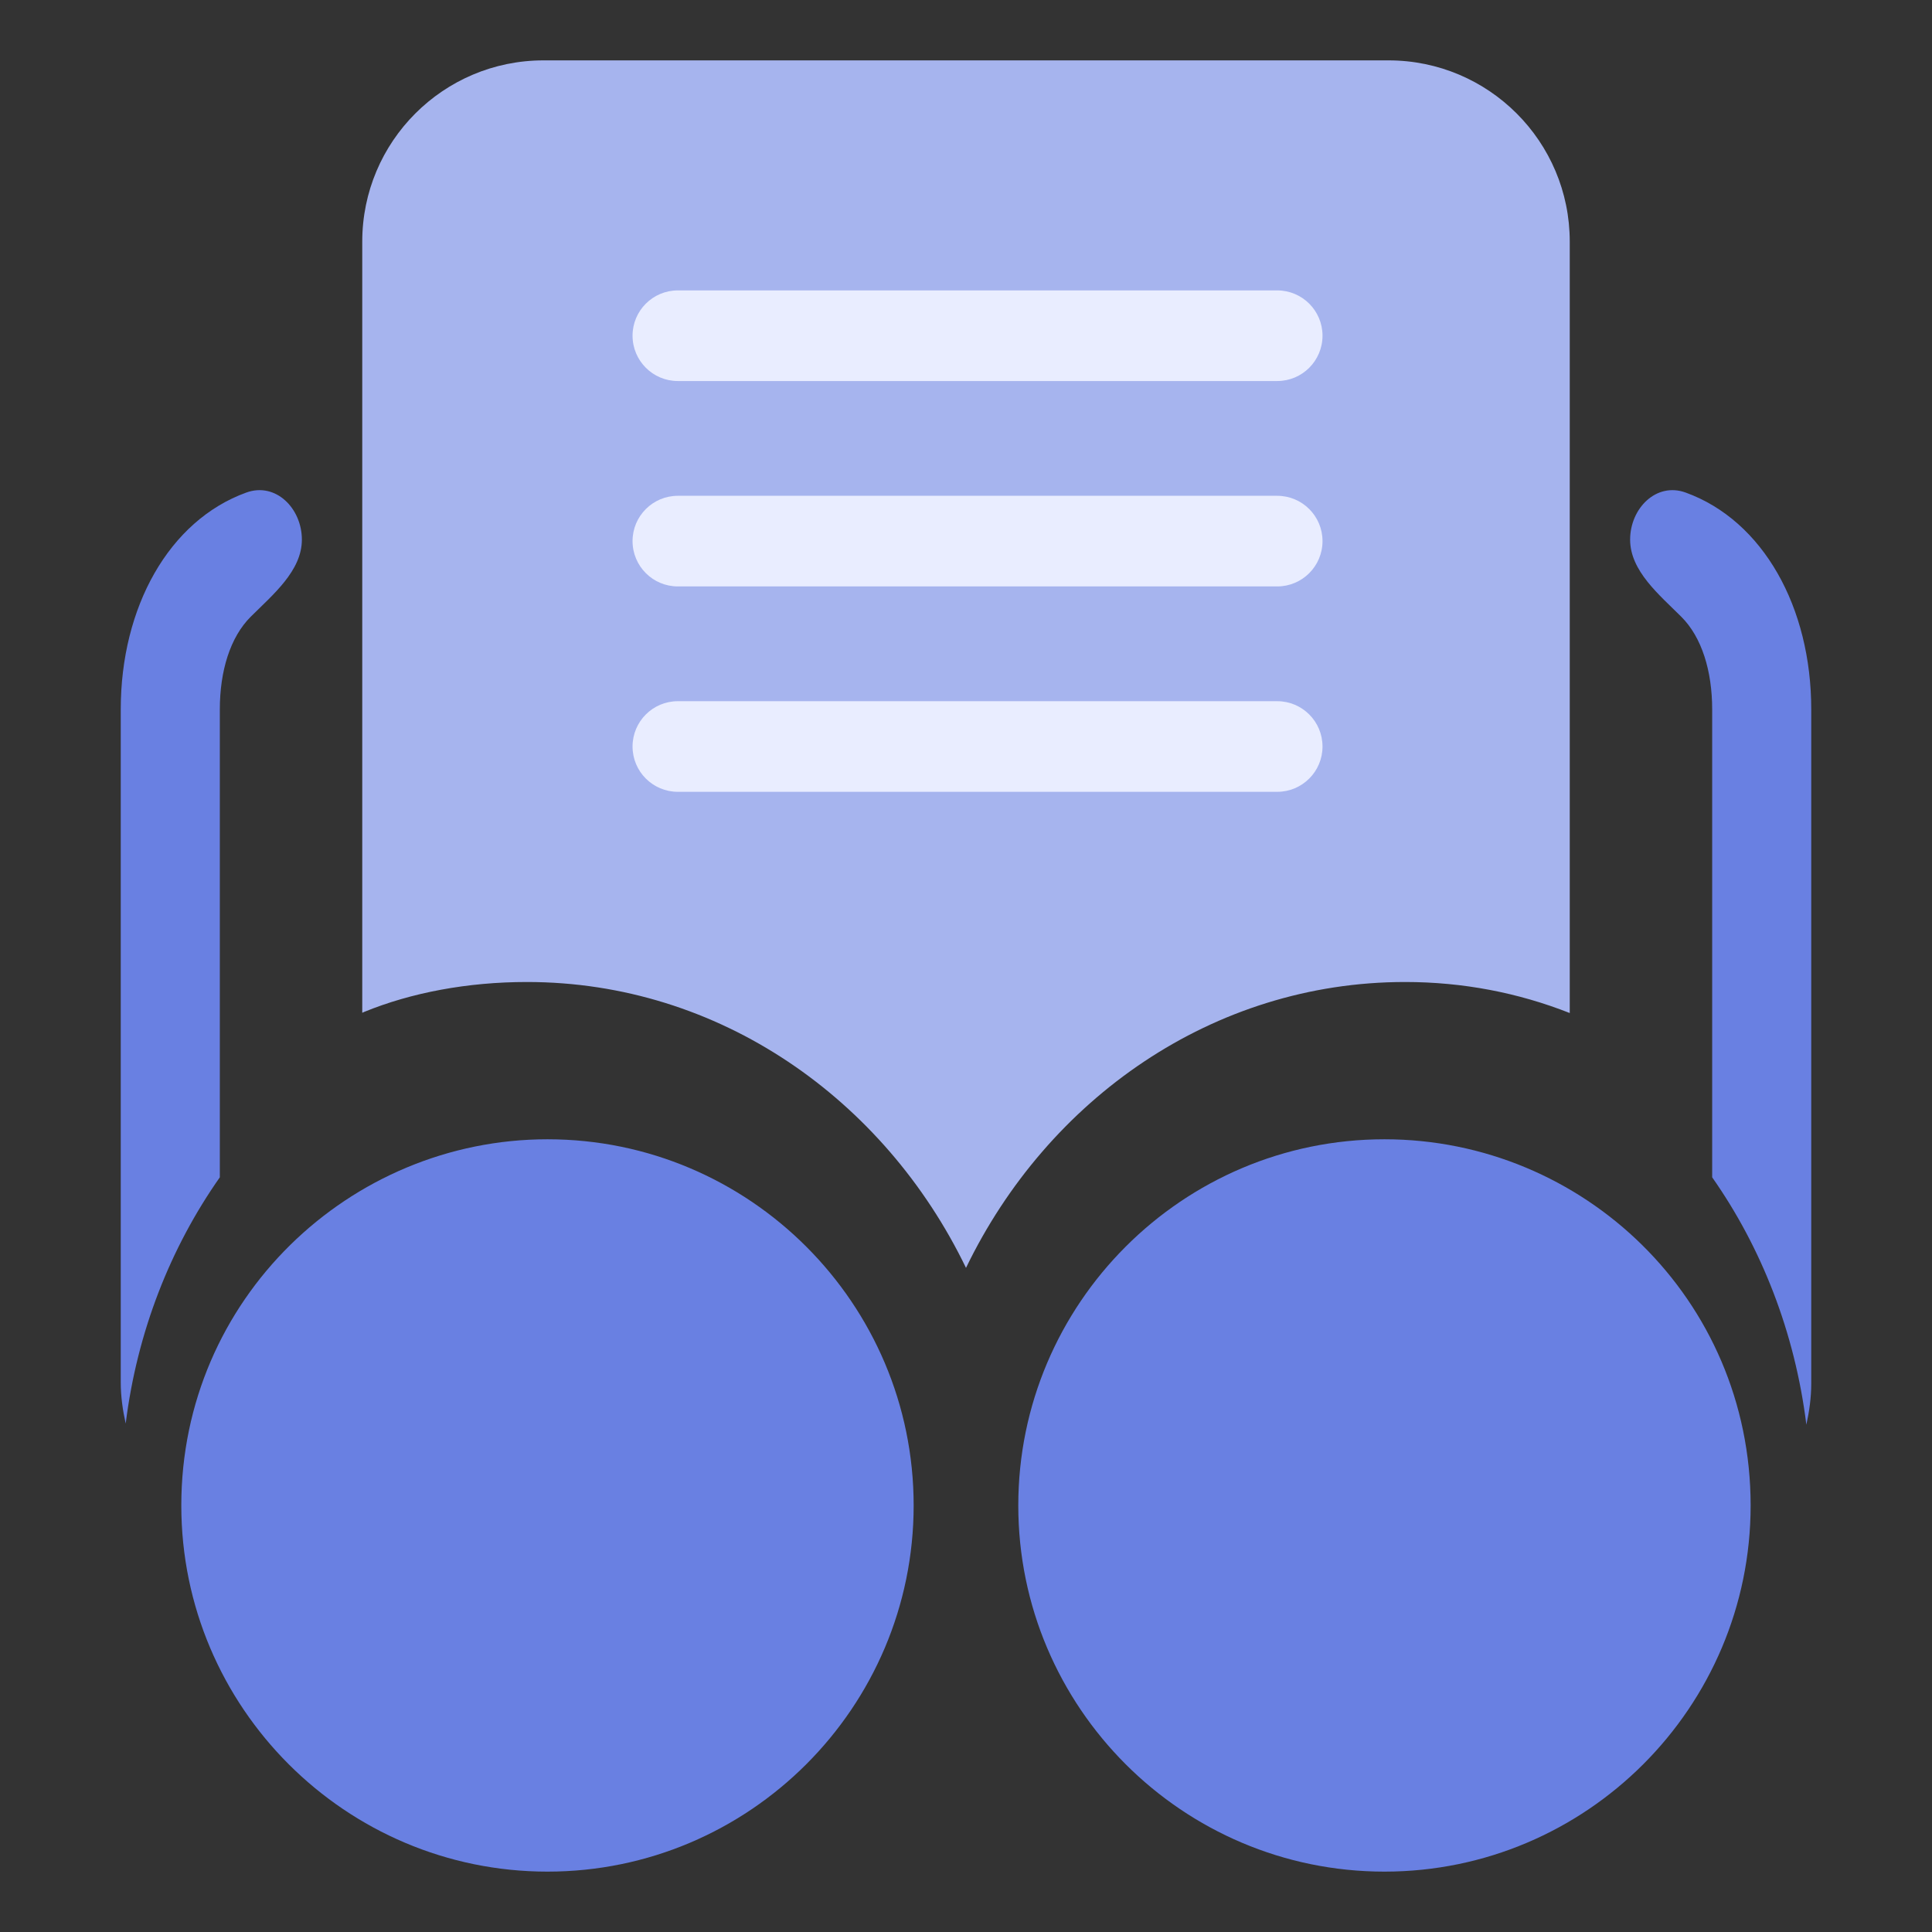
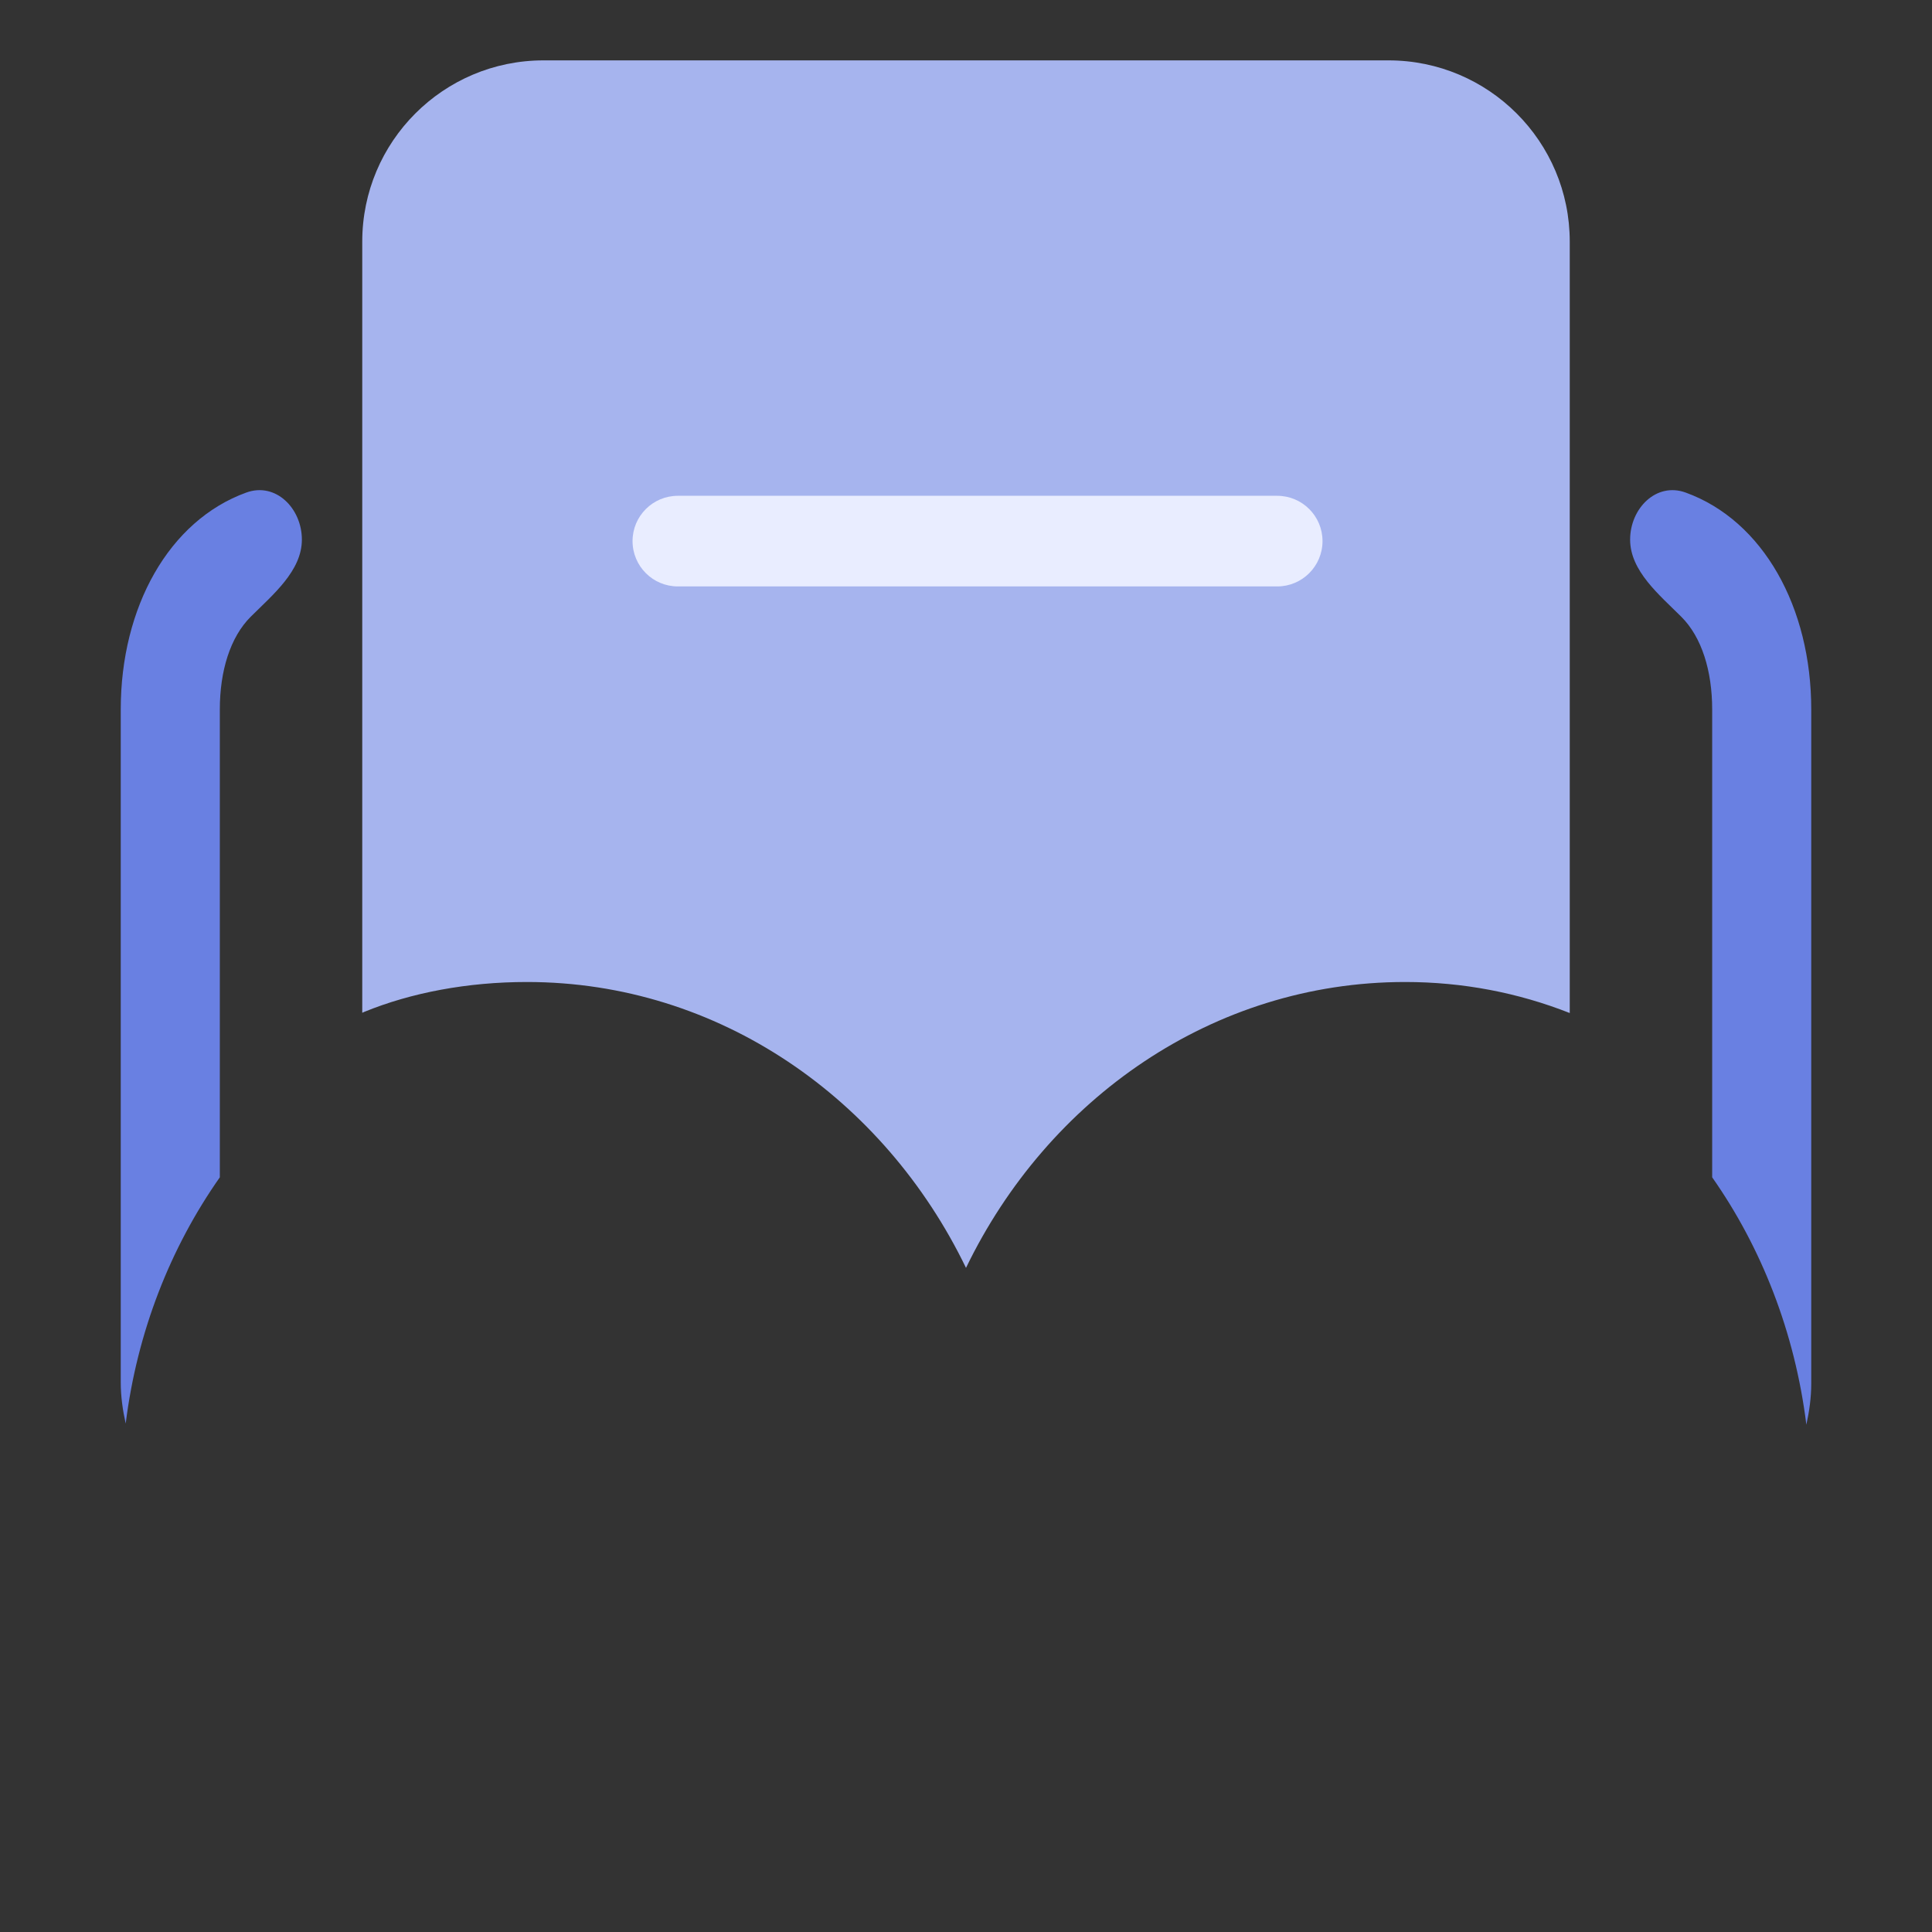
<svg xmlns="http://www.w3.org/2000/svg" width="32" height="32" viewBox="0 0 32 32" fill="none">
  <rect x="0" y="0" width="32" height="32" fill="#333333" stroke="none" />
  <path d="M9.002 1C7.344 1 6 2.344 6 4.002V16.775C6.01 16.771 6.018 16.766 6.028 16.762C6.809 16.442 7.742 16.265 8.727 16.265C11.913 16.265 14.649 18.204 16 21C17.351 18.204 20.087 16.265 23.273 16.265C24.229 16.265 25.145 16.442 26 16.779V4.002C26 2.344 24.656 1 22.998 1H9.002Z" fill="#A6B4EE" />
-   <path d="M9.068 31C5.725 31 3.003 28.279 3.003 24.935C3.003 21.519 5.791 18.87 9.068 18.87C12.412 18.87 15.133 21.591 15.133 24.935C15.133 28.279 12.412 31 9.068 31ZM22.931 31C19.587 31 16.866 28.279 16.866 24.935C16.866 21.591 19.587 18.87 22.931 18.87C26.23 18.87 28.996 21.523 28.996 24.935C28.996 28.279 26.275 31 22.931 31Z" fill="#6980E2" />
-   <path d="M21.905 5.56C21.905 5.975 21.569 6.311 21.155 6.311H11.227C10.813 6.311 10.477 5.975 10.477 5.56C10.477 5.146 10.813 4.81 11.227 4.81H21.155C21.569 4.81 21.905 5.146 21.905 5.56Z" fill="#E9EDFF" />
  <path d="M21.905 8.962C21.905 9.377 21.569 9.713 21.155 9.713H11.227C10.813 9.713 10.477 9.377 10.477 8.962C10.477 8.548 10.813 8.212 11.227 8.212H21.155C21.569 8.212 21.905 8.548 21.905 8.962Z" fill="#E9EDFF" />
-   <path d="M21.905 12.365C21.905 12.779 21.569 13.115 21.155 13.115H11.227C10.813 13.115 10.477 12.779 10.477 12.365C10.477 11.95 10.813 11.614 11.227 11.614H21.155C21.569 11.614 21.905 11.95 21.905 12.365Z" fill="#E9EDFF" />
  <path d="M3.641 19.5V11.75C3.641 11.116 3.812 10.554 4.153 10.215C4.52 9.849 5 9.455 5 8.938C5 8.42 4.567 7.982 4.08 8.158C2.798 8.622 2 10.057 2 11.75L2 22.896C2 23.132 2.033 23.359 2.082 23.579C2.271 22.058 2.824 20.662 3.641 19.5ZM27.919 8.158C27.433 7.982 27 8.42 27 8.938C27 9.455 27.48 9.849 27.847 10.215C28.188 10.554 28.359 11.116 28.359 11.75V19.5C29.174 20.661 29.729 22.065 29.919 23.597C29.967 23.378 30 23.152 30 22.916V11.75C30 10.057 29.202 8.622 27.919 8.158Z" fill="#6980E2" />
</svg>